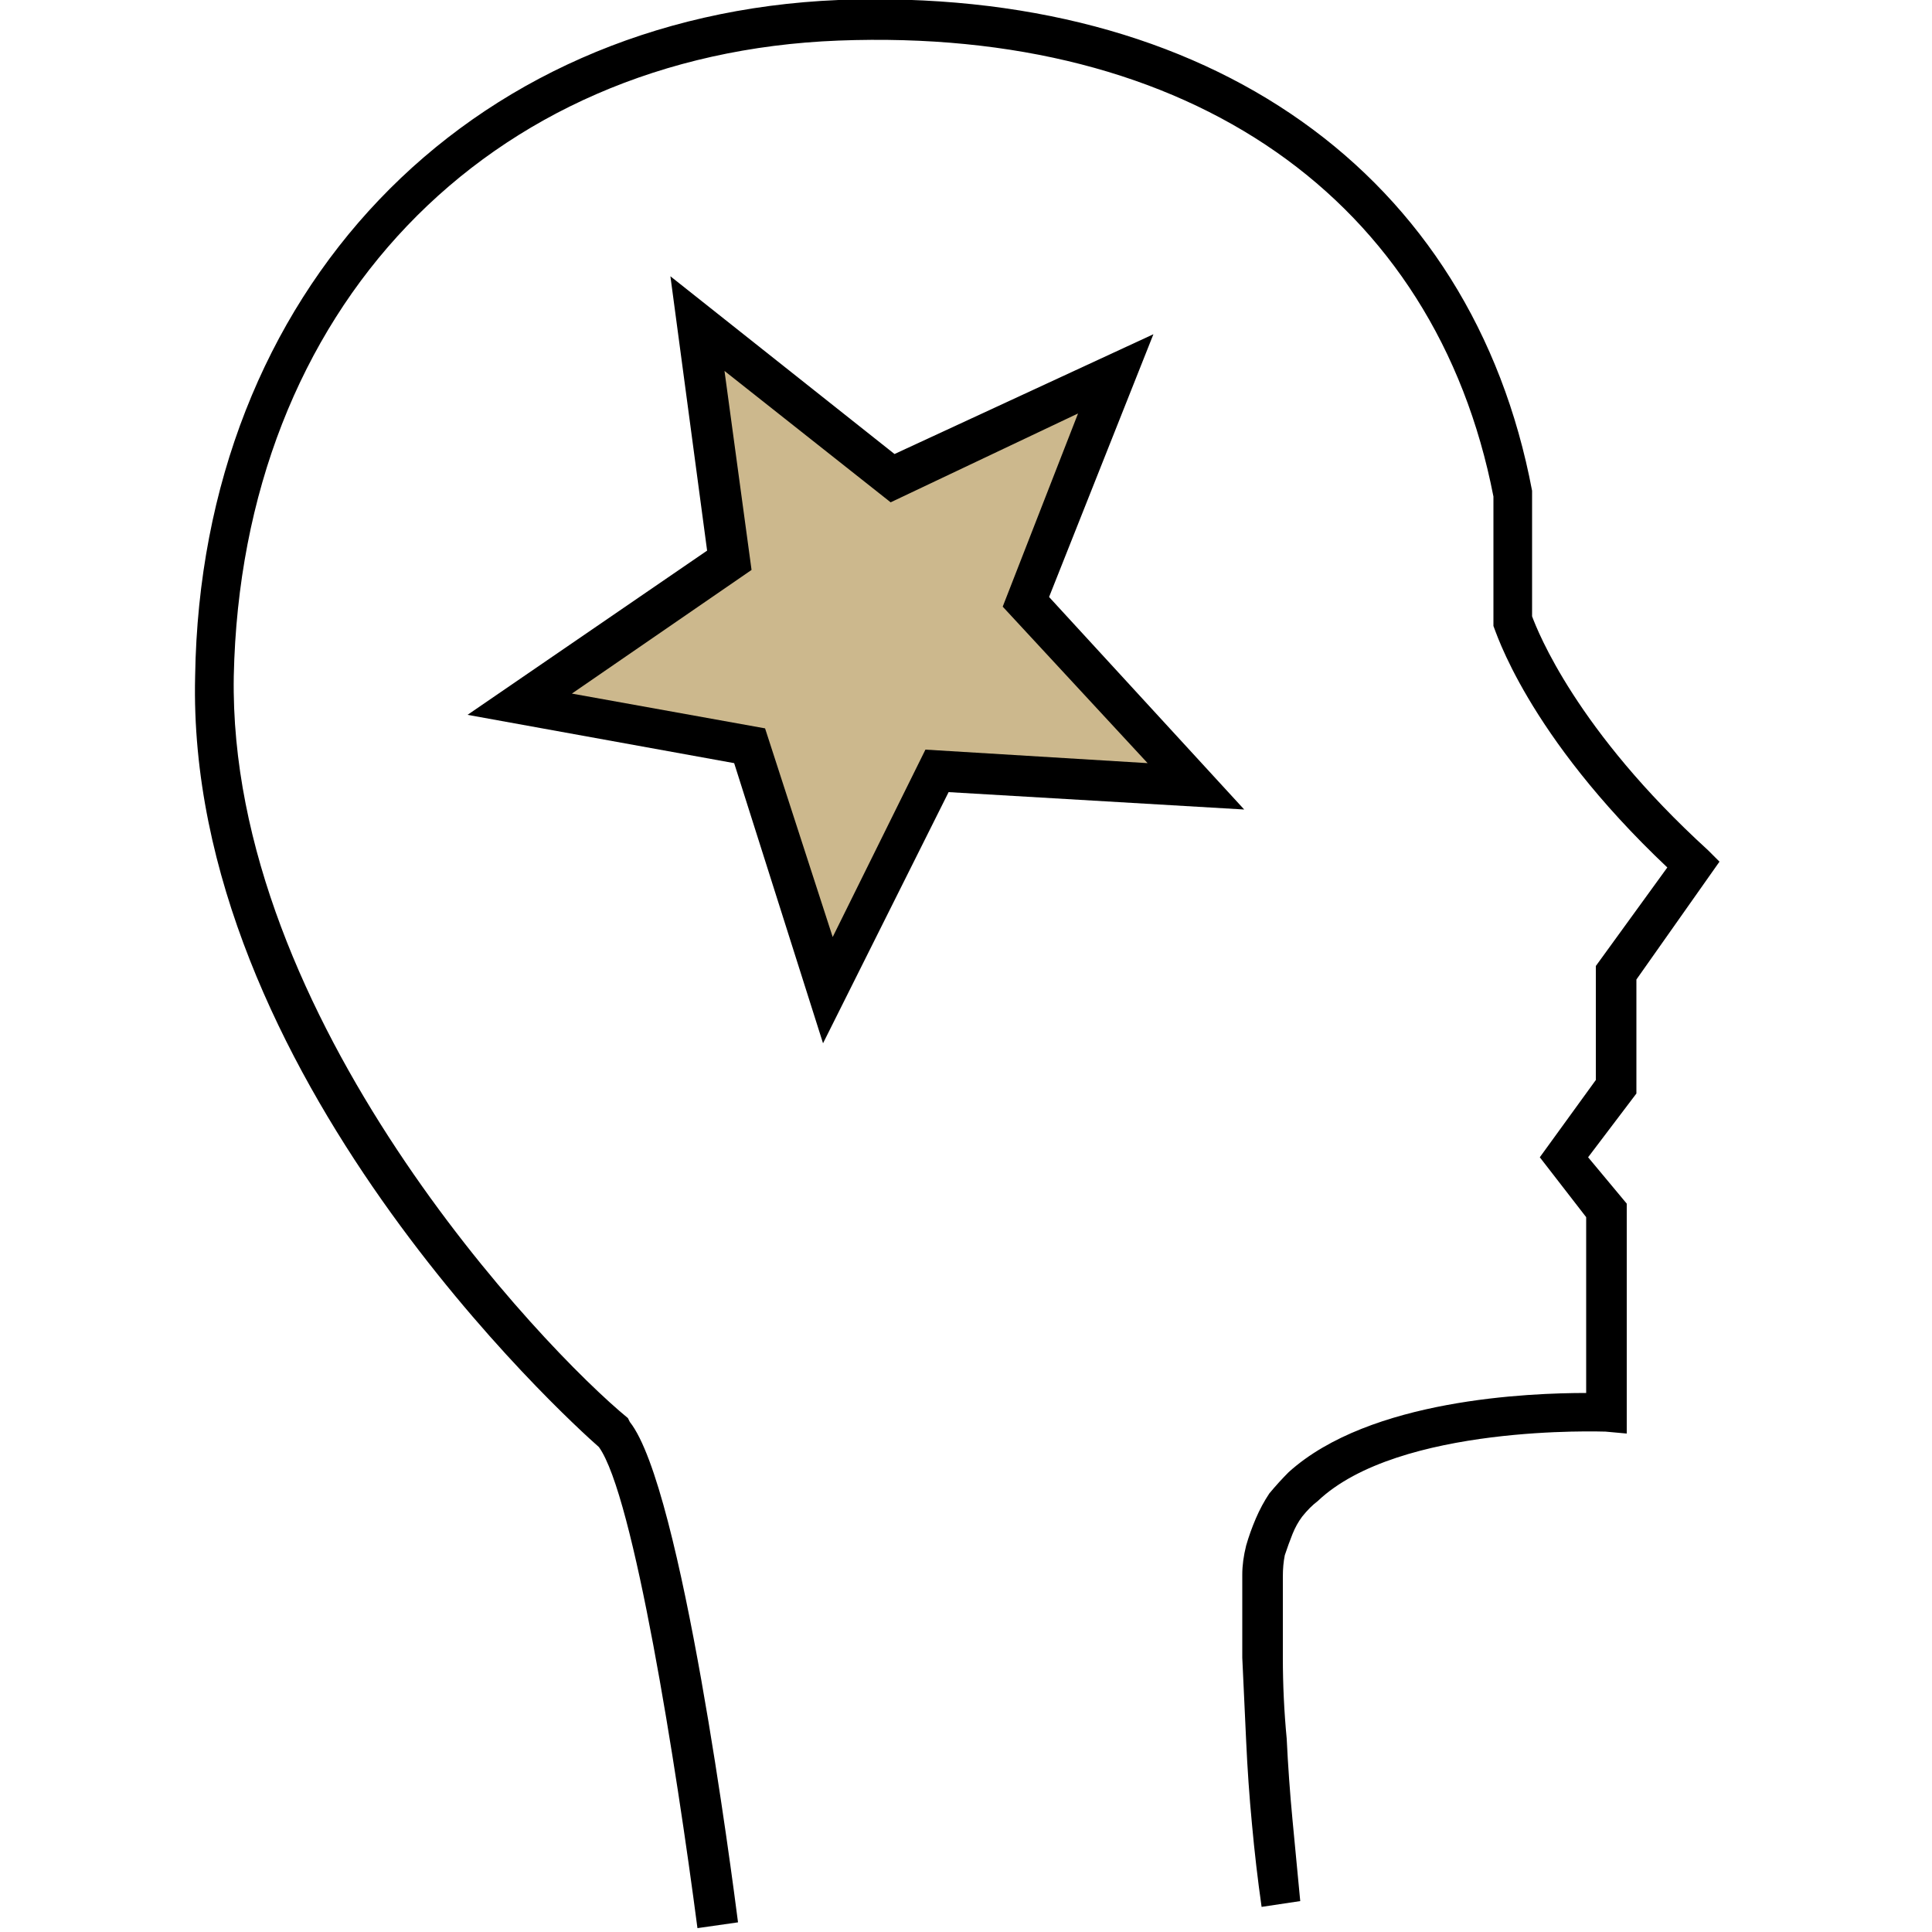
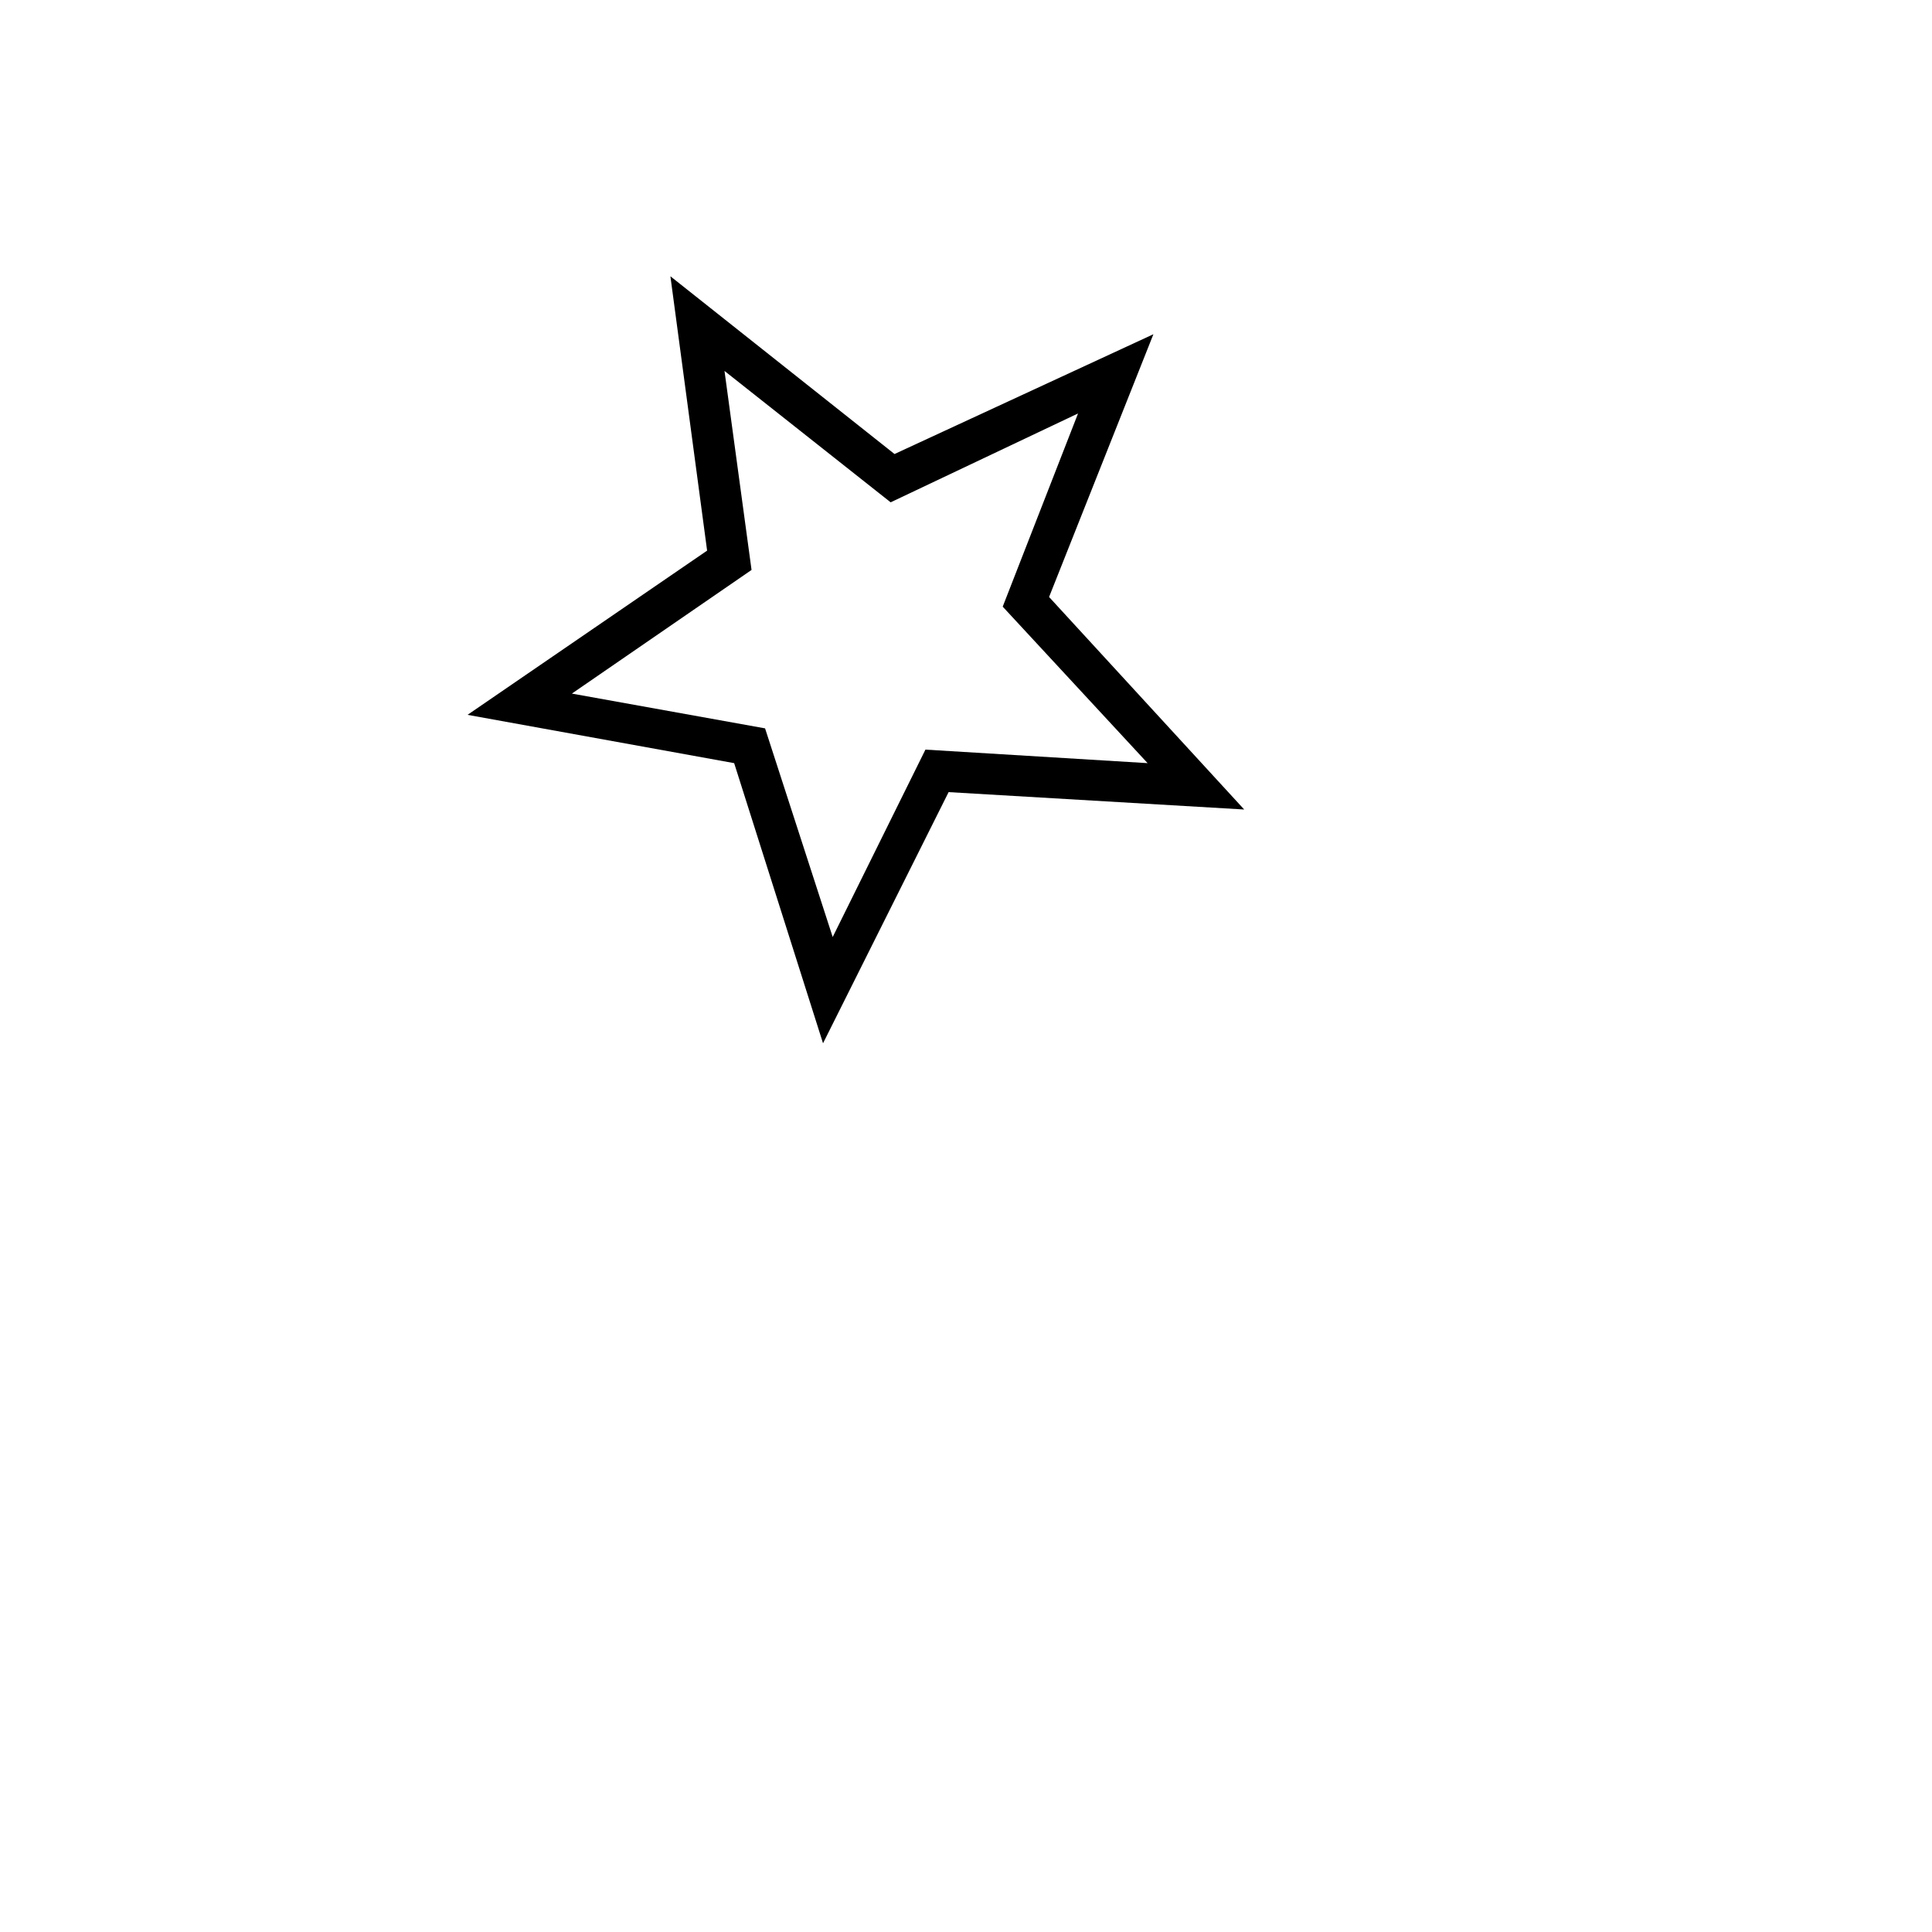
<svg xmlns="http://www.w3.org/2000/svg" version="1.2" viewBox="0 0 100 100" width="100" height="100">
  <title>knowhow</title>
  <style>
		.s0 { fill: #ccb88d } 
		.s1 { fill: #000000 } 
	</style>
-   <path id="Layer" class="s0" d="m36.1 16.7l10.1 8 11.5-5.3-4.6 11.7 8.8 9.6-13.4-0.8-5.6 11.3-4.1-12.6-11.9-2.2 10.9-7.4-1.7-12.3z" />
-   <path id="Layer" class="s1" d="m36.1 99.8c-1.1-8.4-3.3-22.4-5.1-24.9-1.6-1.4-21.4-19.4-20.9-39.9 0.3-19.9 14-34.2 33.3-35 19.2-0.7 32.8 9 35.9 25.4v0.2 6.3c0.3 0.8 2.3 5.9 9.1 12.1l0.6 0.6-4.3 6.1v5.9l-2.5 3.3 2 2.4v11.9l-1.1-0.1c-0.1 0-10.7-0.4-14.9 3.6q-0.4 0.3-0.8 0.8-0.3 0.4-0.5 0.9-0.2 0.5-0.4 1.1-0.1 0.5-0.1 1.1 0 2.1 0 4.2 0 2.1 0.2 4.2 0.1 2.1 0.3 4.2 0.2 2.1 0.4 4.2l-2 0.3q-0.3-2.1-0.5-4.3-0.2-2.1-0.3-4.3-0.1-2.1-0.2-4.3 0-2.1 0-4.3 0-0.7 0.2-1.5 0.2-0.7 0.5-1.4 0.3-0.7 0.7-1.3 0.5-0.6 1-1.1c4.2-3.8 12.5-4.1 15.4-4.1v-9.1l-2.4-3.1 2.9-4v-5.9l3.7-5.1c-7.3-6.9-8.9-12.3-9-12.5v-0.3-6.4c-3-15.4-15.7-24.3-33.9-23.6-18.2 0.7-30.9 13.9-31.3 32.9-0.3 17.7 16 34.8 20.4 38.4l0.1 0.2c2.7 3.4 5.3 23.6 5.6 25.9z" />
  <path id="Layer" fill-rule="evenodd" class="s1" d="m42.6 54l-4.6-14.5-13.8-2.5 12.4-8.5-1.9-14.2 11.6 9.2 13.4-6.2-5.4 13.6 10.1 11-15.3-0.9zm-13-18.1l10 1.8 3.5 10.8 4.8-9.7 11.5 0.7-7.5-8.1 3.9-10-9.7 4.6-8.6-6.8 1.4 10.3z" />
</svg>